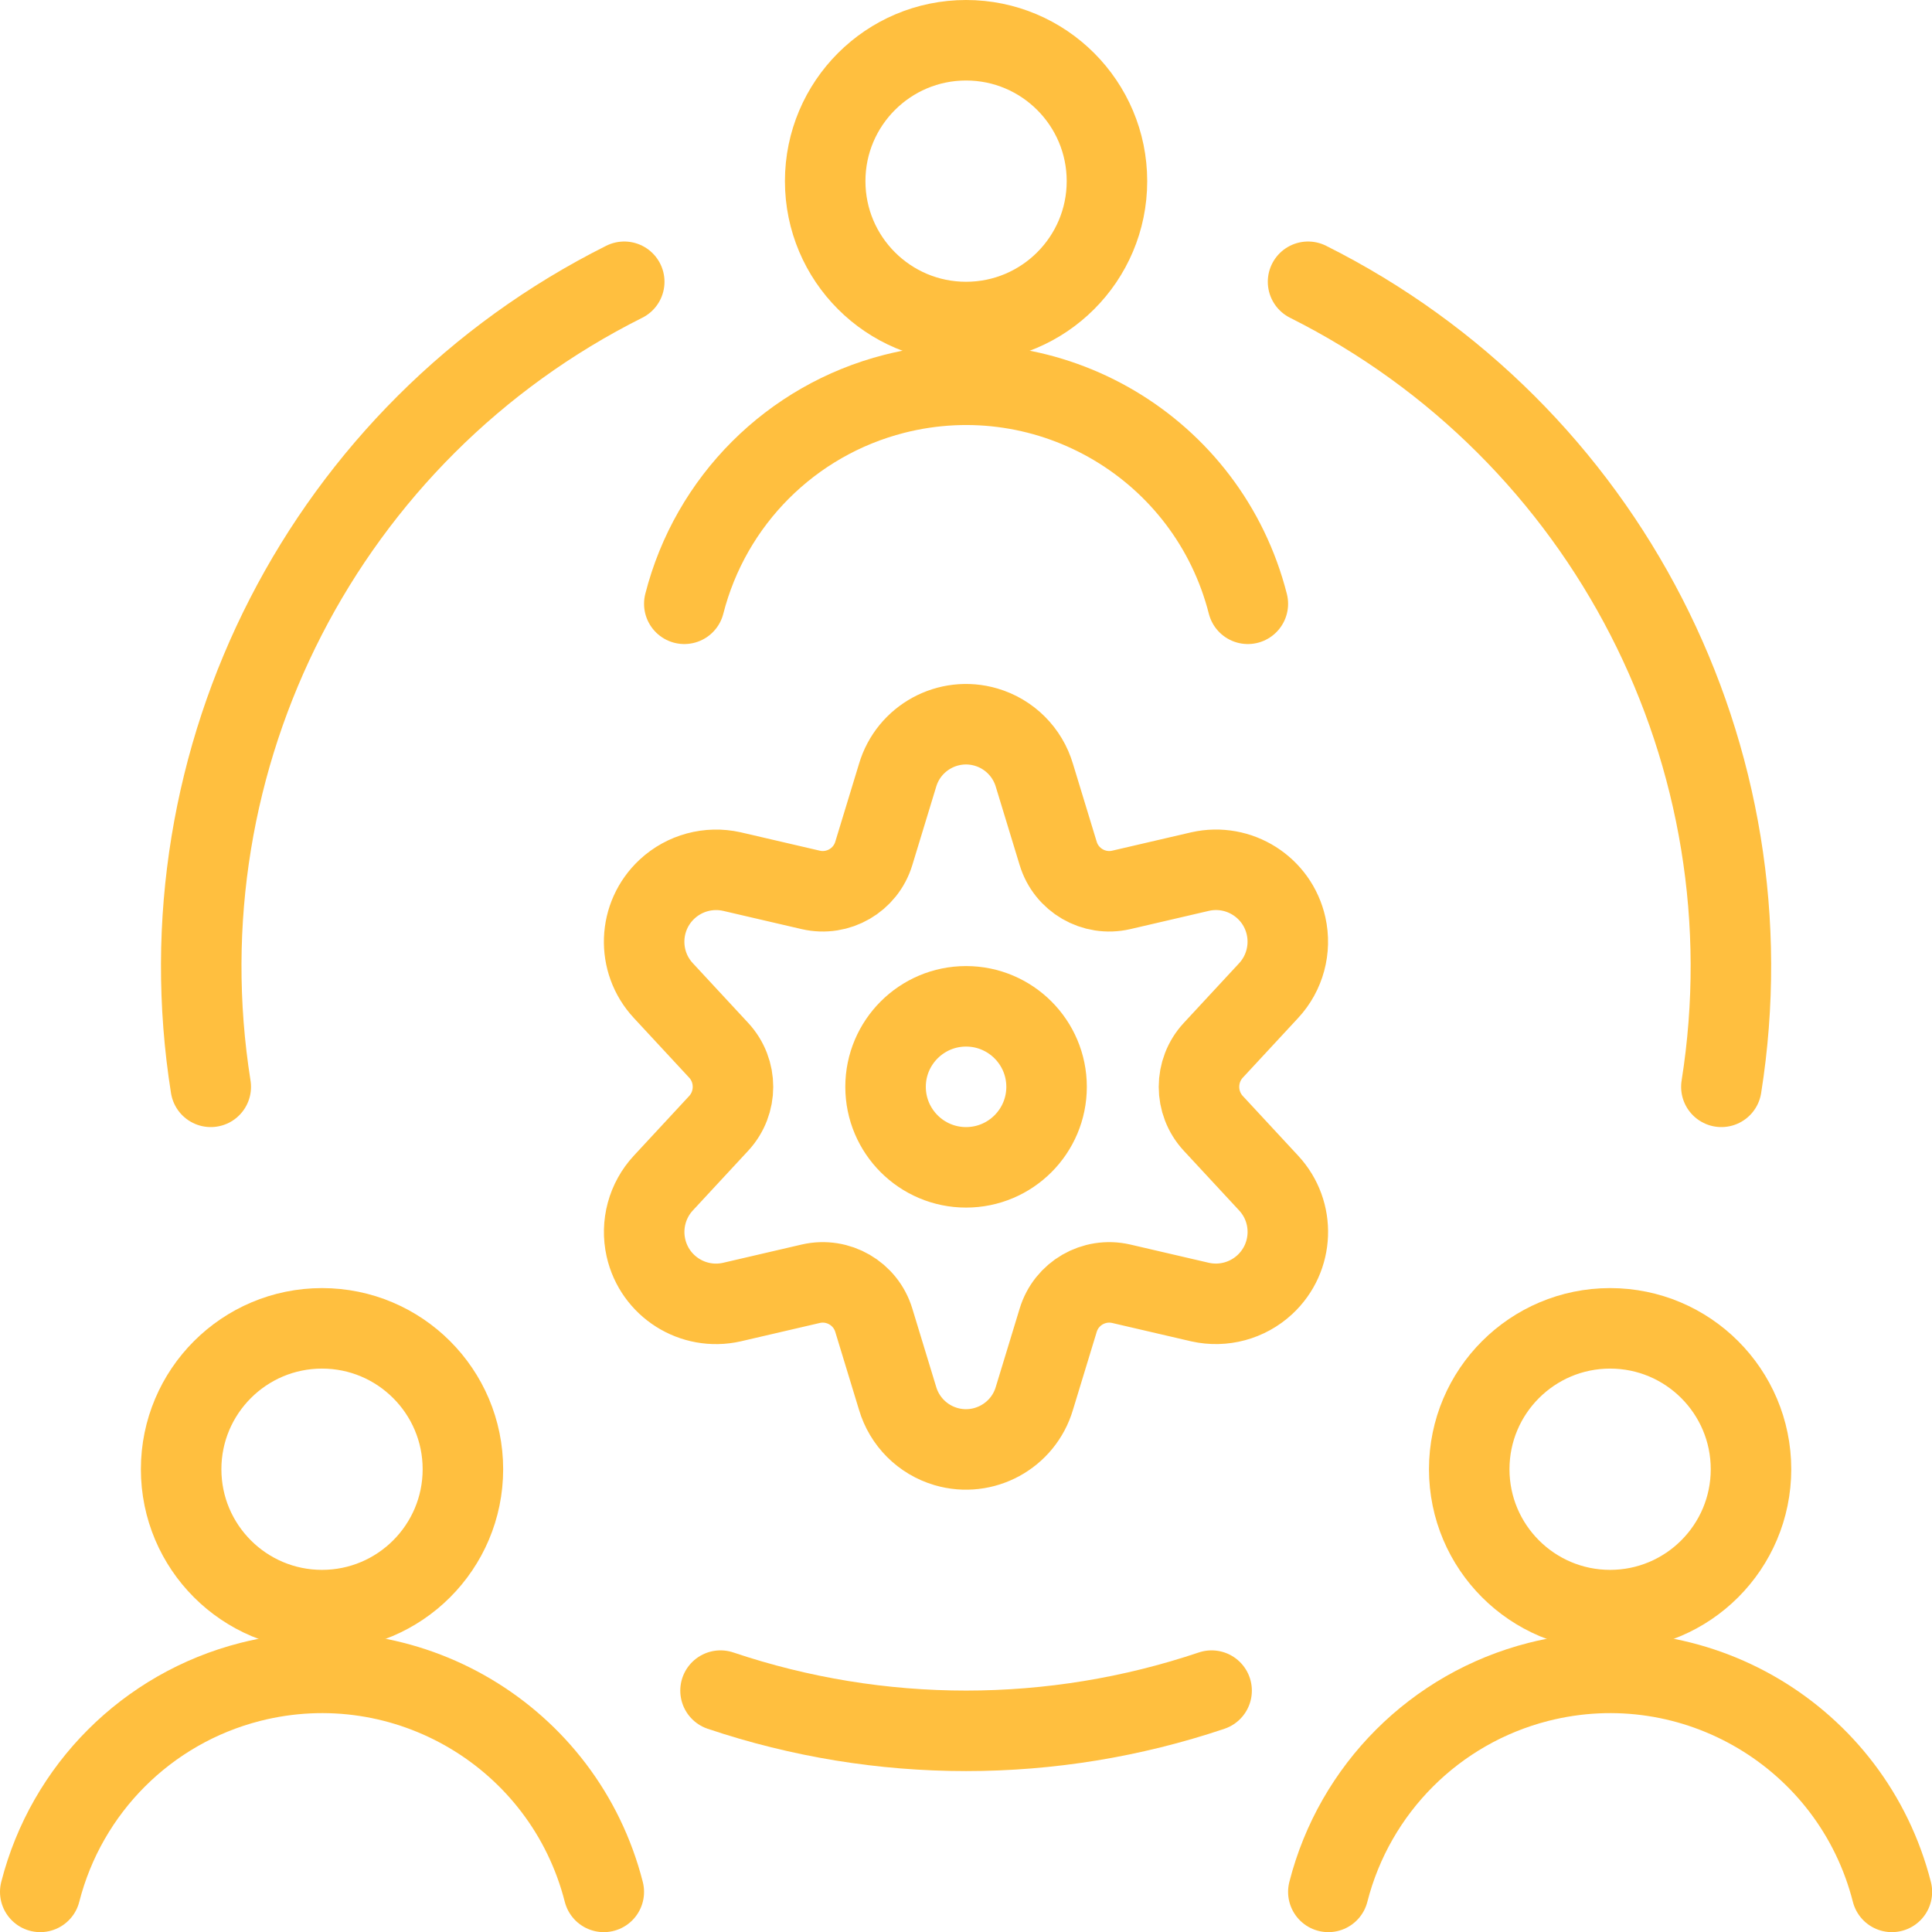
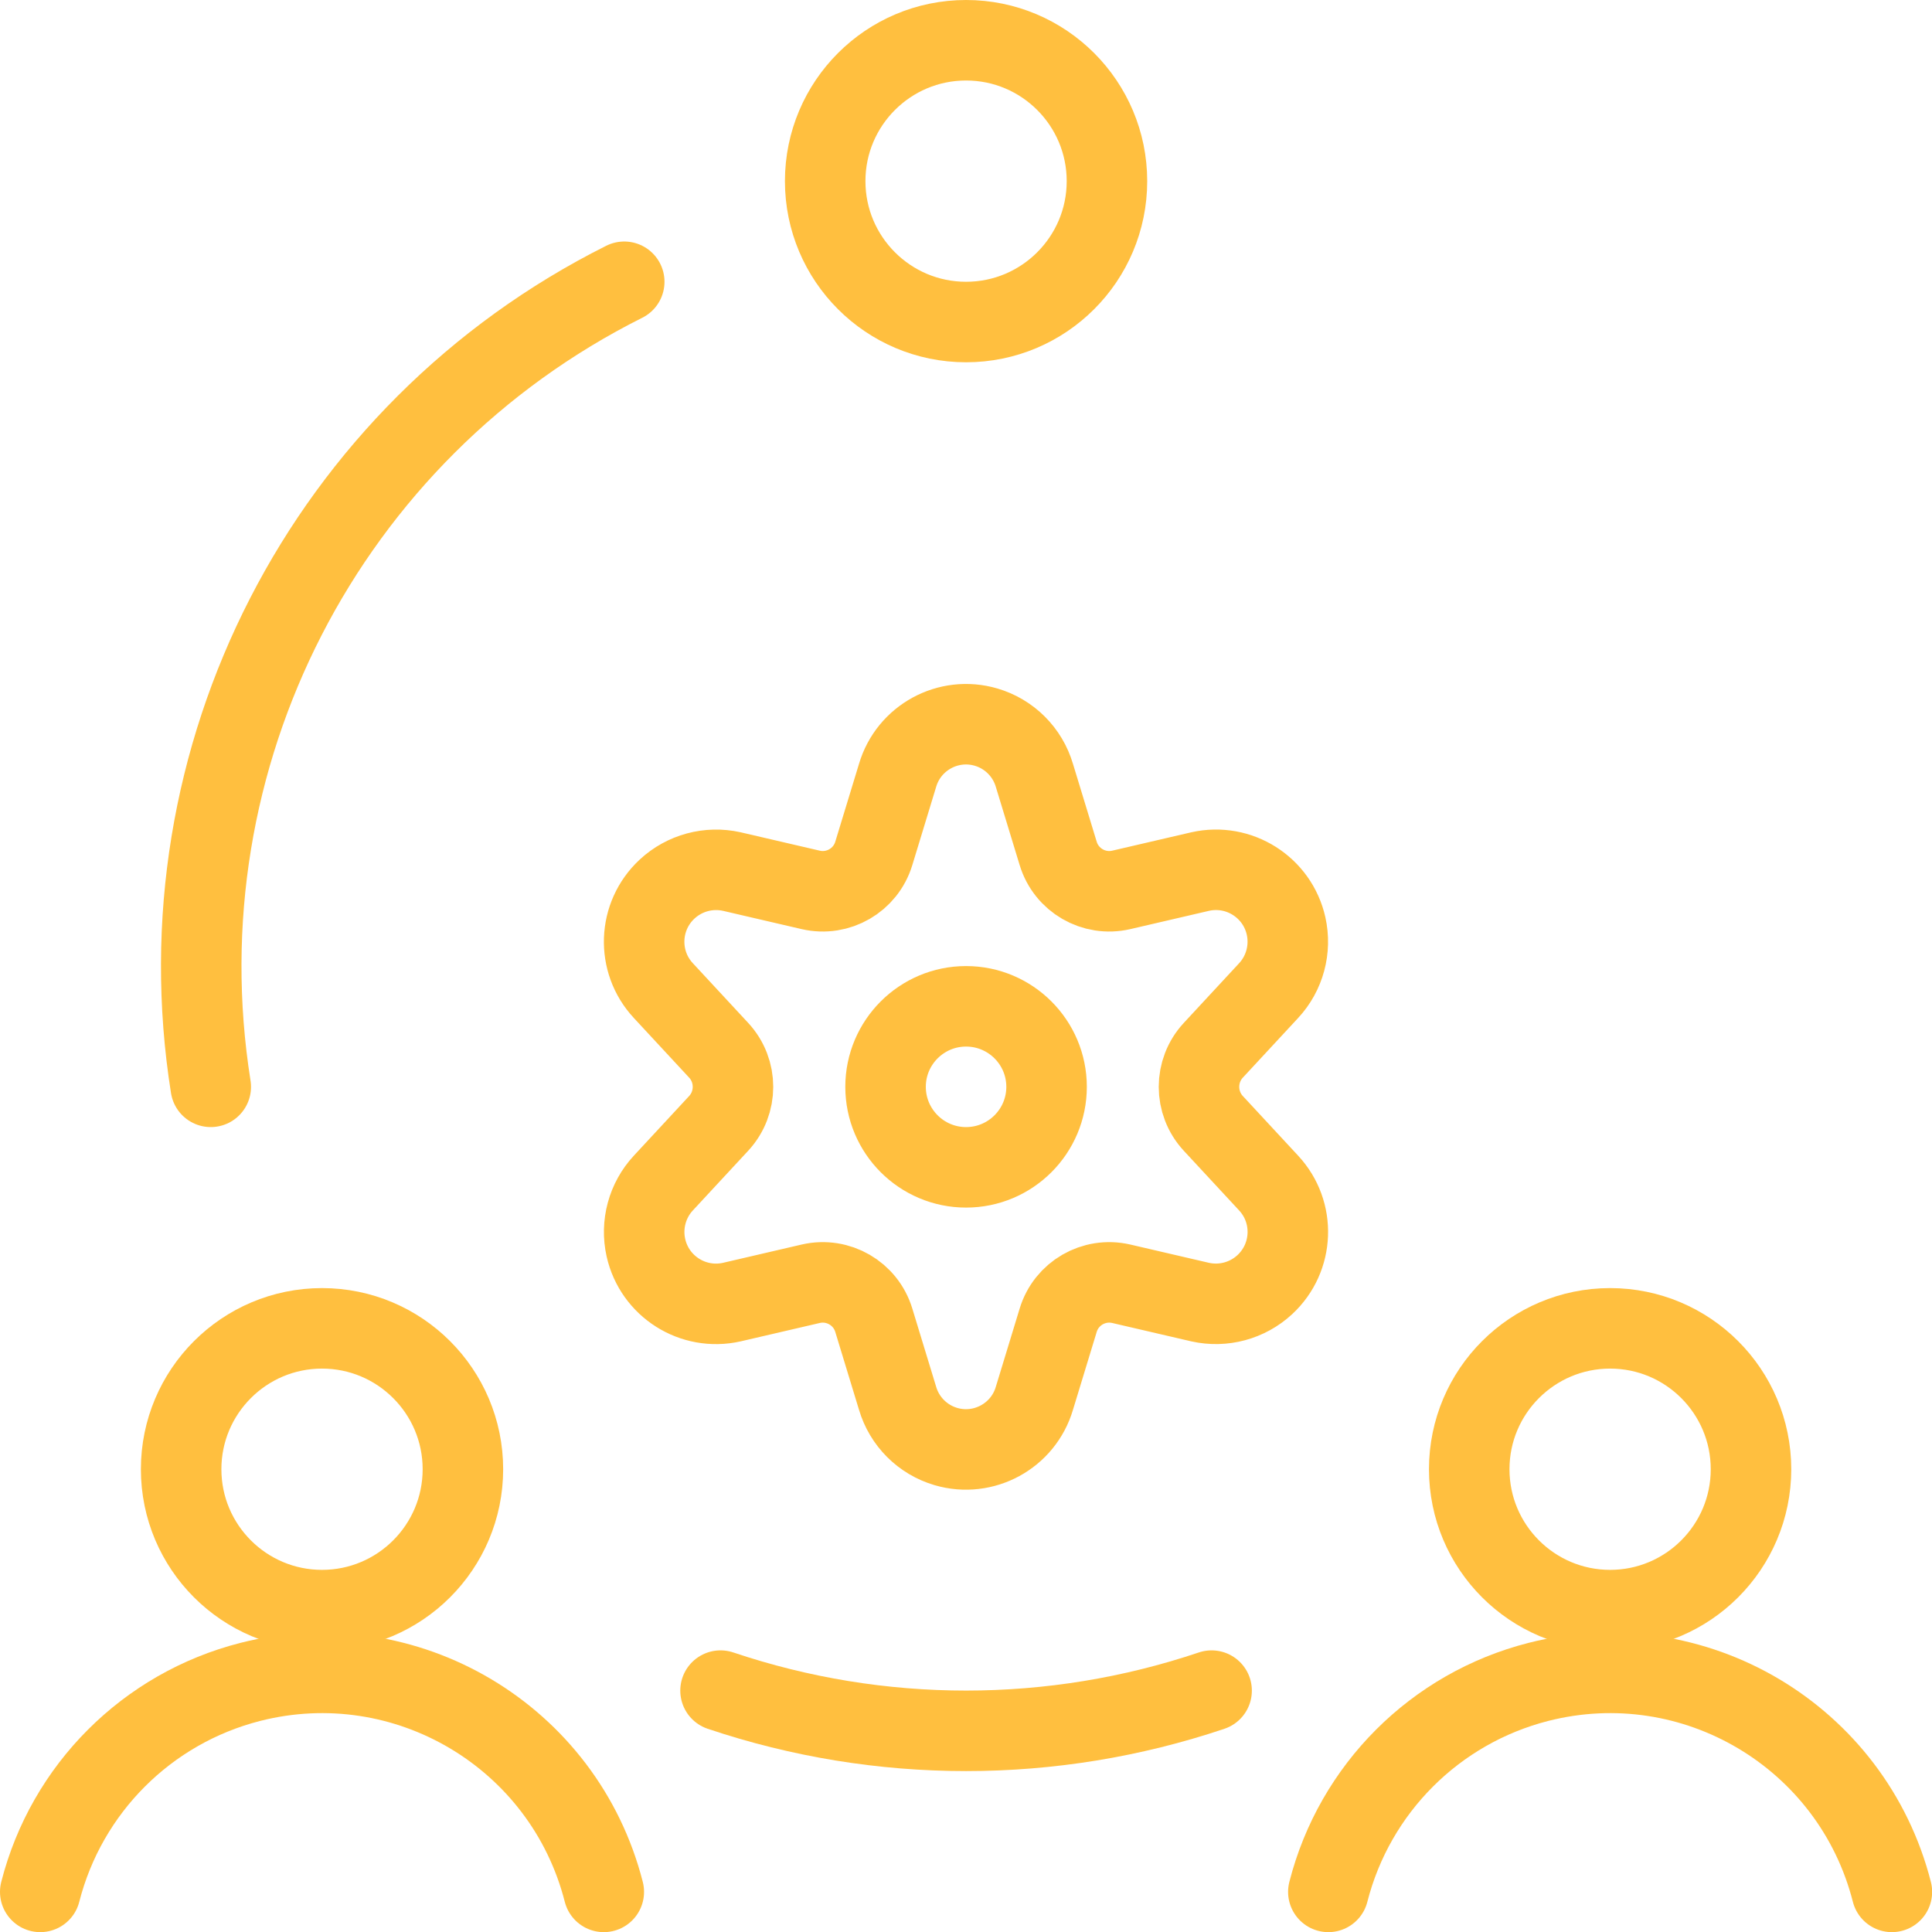
<svg xmlns="http://www.w3.org/2000/svg" version="1.1" viewBox="0 0 112 112" width="112" height="112">
  <title>Exported from Streamline App (https://app.streamlineicons.com)</title>
  <g transform="matrix(4.667,0,0,4.667,0,0)">
    <path d="M 12,12.5c0.552,0,1,0.448,1,1s-0.448,1-1,1s-1-0.448-1-1S11.448,12.5,12,12.5z " stroke="#ffbf3f" fill="none" stroke-width="1" stroke-linecap="round" stroke-linejoin="round" />
    <path d="M 12.849,9.632l0.295,0.968 c0.101,0.334,0.443,0.532,0.783,0.454l0.981-0.228c0.481-0.108,0.959,0.194,1.067,0.676c0.064,0.287-0.017,0.588-0.217,0.803 l-0.687,0.741c-0.237,0.256-0.237,0.652,0,0.908l0.687,0.741c0.336,0.361,0.315,0.926-0.047,1.262 c-0.216,0.2-0.516,0.281-0.803,0.217l-0.981-0.228c-0.34-0.078-0.682,0.12-0.783,0.454l-0.295,0.968 c-0.138,0.469-0.631,0.738-1.1,0.6c-0.289-0.085-0.515-0.311-0.6-0.6L10.854,16.4c-0.101-0.334-0.443-0.532-0.783-0.454 L9.09,16.174c-0.481,0.108-0.959-0.194-1.067-0.676c-0.064-0.287,0.017-0.588,0.217-0.803l0.687-0.741 c0.237-0.256,0.237-0.652,0-0.908L8.24,12.305c-0.336-0.361-0.315-0.926,0.047-1.262c0.216-0.2,0.516-0.281,0.803-0.217 l0.981,0.228c0.34,0.078,0.682-0.12,0.783-0.454l0.295-0.968c0.138-0.469,0.631-0.738,1.1-0.6 C12.538,9.117,12.764,9.343,12.849,9.632z " stroke="#ffbf3f" fill="none" stroke-width="1" stroke-linecap="round" stroke-linejoin="round" />
    <path d="M 12,0.5c0.966,0,1.75,0.784,1.75,1.75S12.966,4,12,4s-1.75-0.784-1.75-1.75 S11.034,0.5,12,0.5z " stroke="#ffbf3f" fill="none" stroke-width="1" stroke-linecap="round" stroke-linejoin="round" />
-     <path d="M 15.5,7.5c-0.493-1.933-2.459-3.1-4.392-2.608C9.827,5.219,8.827,6.219,8.5,7.5 " stroke="#ffbf3f" fill="none" stroke-width="1" stroke-linecap="round" stroke-linejoin="round" />
    <path d="M 20,16.5 c0.966,0,1.75,0.784,1.75,1.75S20.966,20,20,20s-1.75-0.784-1.75-1.75S19.034,16.5,20,16.5z " stroke="#ffbf3f" fill="none" stroke-width="1" stroke-linecap="round" stroke-linejoin="round" />
    <path d="M 23.5,23.5 c-0.493-1.933-2.459-3.1-4.392-2.608c-1.281,0.327-2.281,1.327-2.608,2.608 " stroke="#ffbf3f" fill="none" stroke-width="1" stroke-linecap="round" stroke-linejoin="round" />
    <path d="M 4,16.5c0.966,0,1.75,0.784,1.75,1.75S4.966,20,4,20 s-1.75-0.784-1.75-1.75S3.034,16.5,4,16.5z " stroke="#ffbf3f" fill="none" stroke-width="1" stroke-linecap="round" stroke-linejoin="round" />
    <path d="M 7.5,23.5c-0.493-1.933-2.459-3.1-4.392-2.608C1.827,21.219,0.827,22.219,0.5,23.5 " stroke="#ffbf3f" fill="none" stroke-width="1" stroke-linecap="round" stroke-linejoin="round" />
    <path d="M 15.05,21c-1.979,0.666-4.121,0.666-6.1,0 " stroke="#ffbf3f" fill="none" stroke-width="1" stroke-linecap="round" stroke-linejoin="round" />
-     <path d="M 16.248,3.5c3.708,1.858,5.785,5.904,5.134,10 " stroke="#ffbf3f" fill="none" stroke-width="1" stroke-linecap="round" stroke-linejoin="round" />
    <path d="M 2.618,13.5 c-0.651-4.097,1.427-8.143,5.136-10" stroke="#ffbf3f" fill="none" stroke-width="1" stroke-linecap="round" stroke-linejoin="round" />
  </g>
</svg>